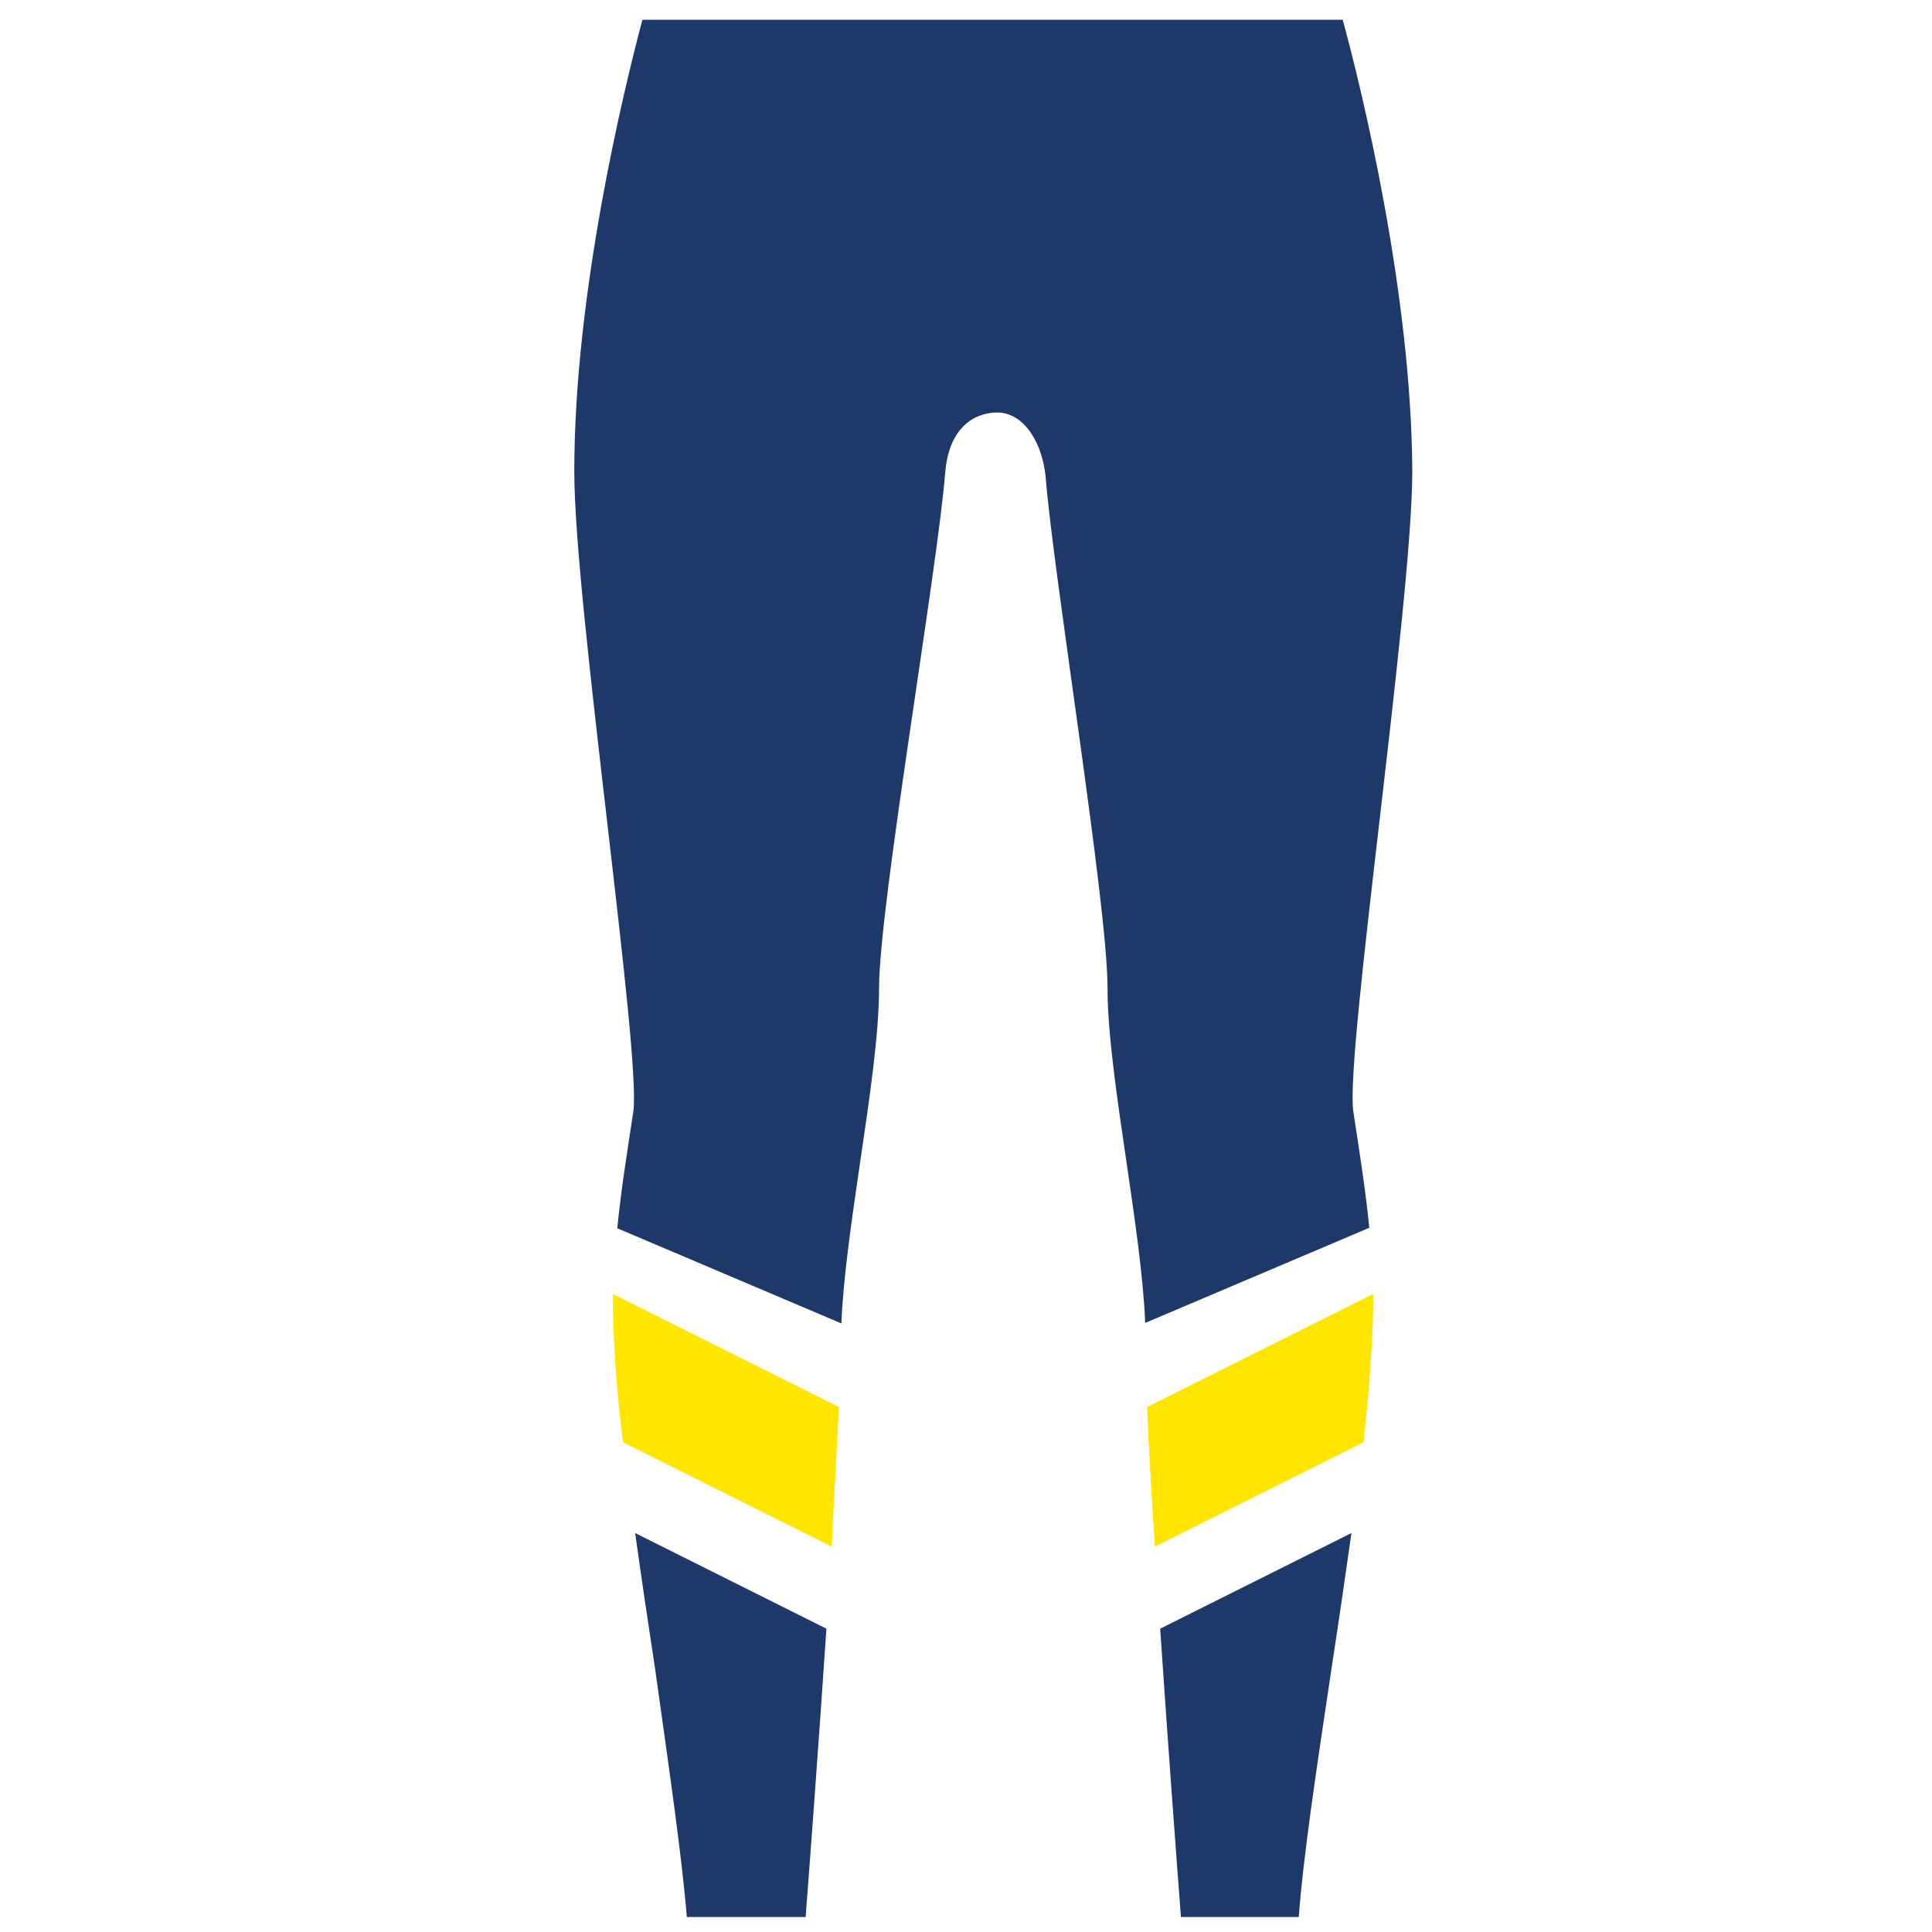
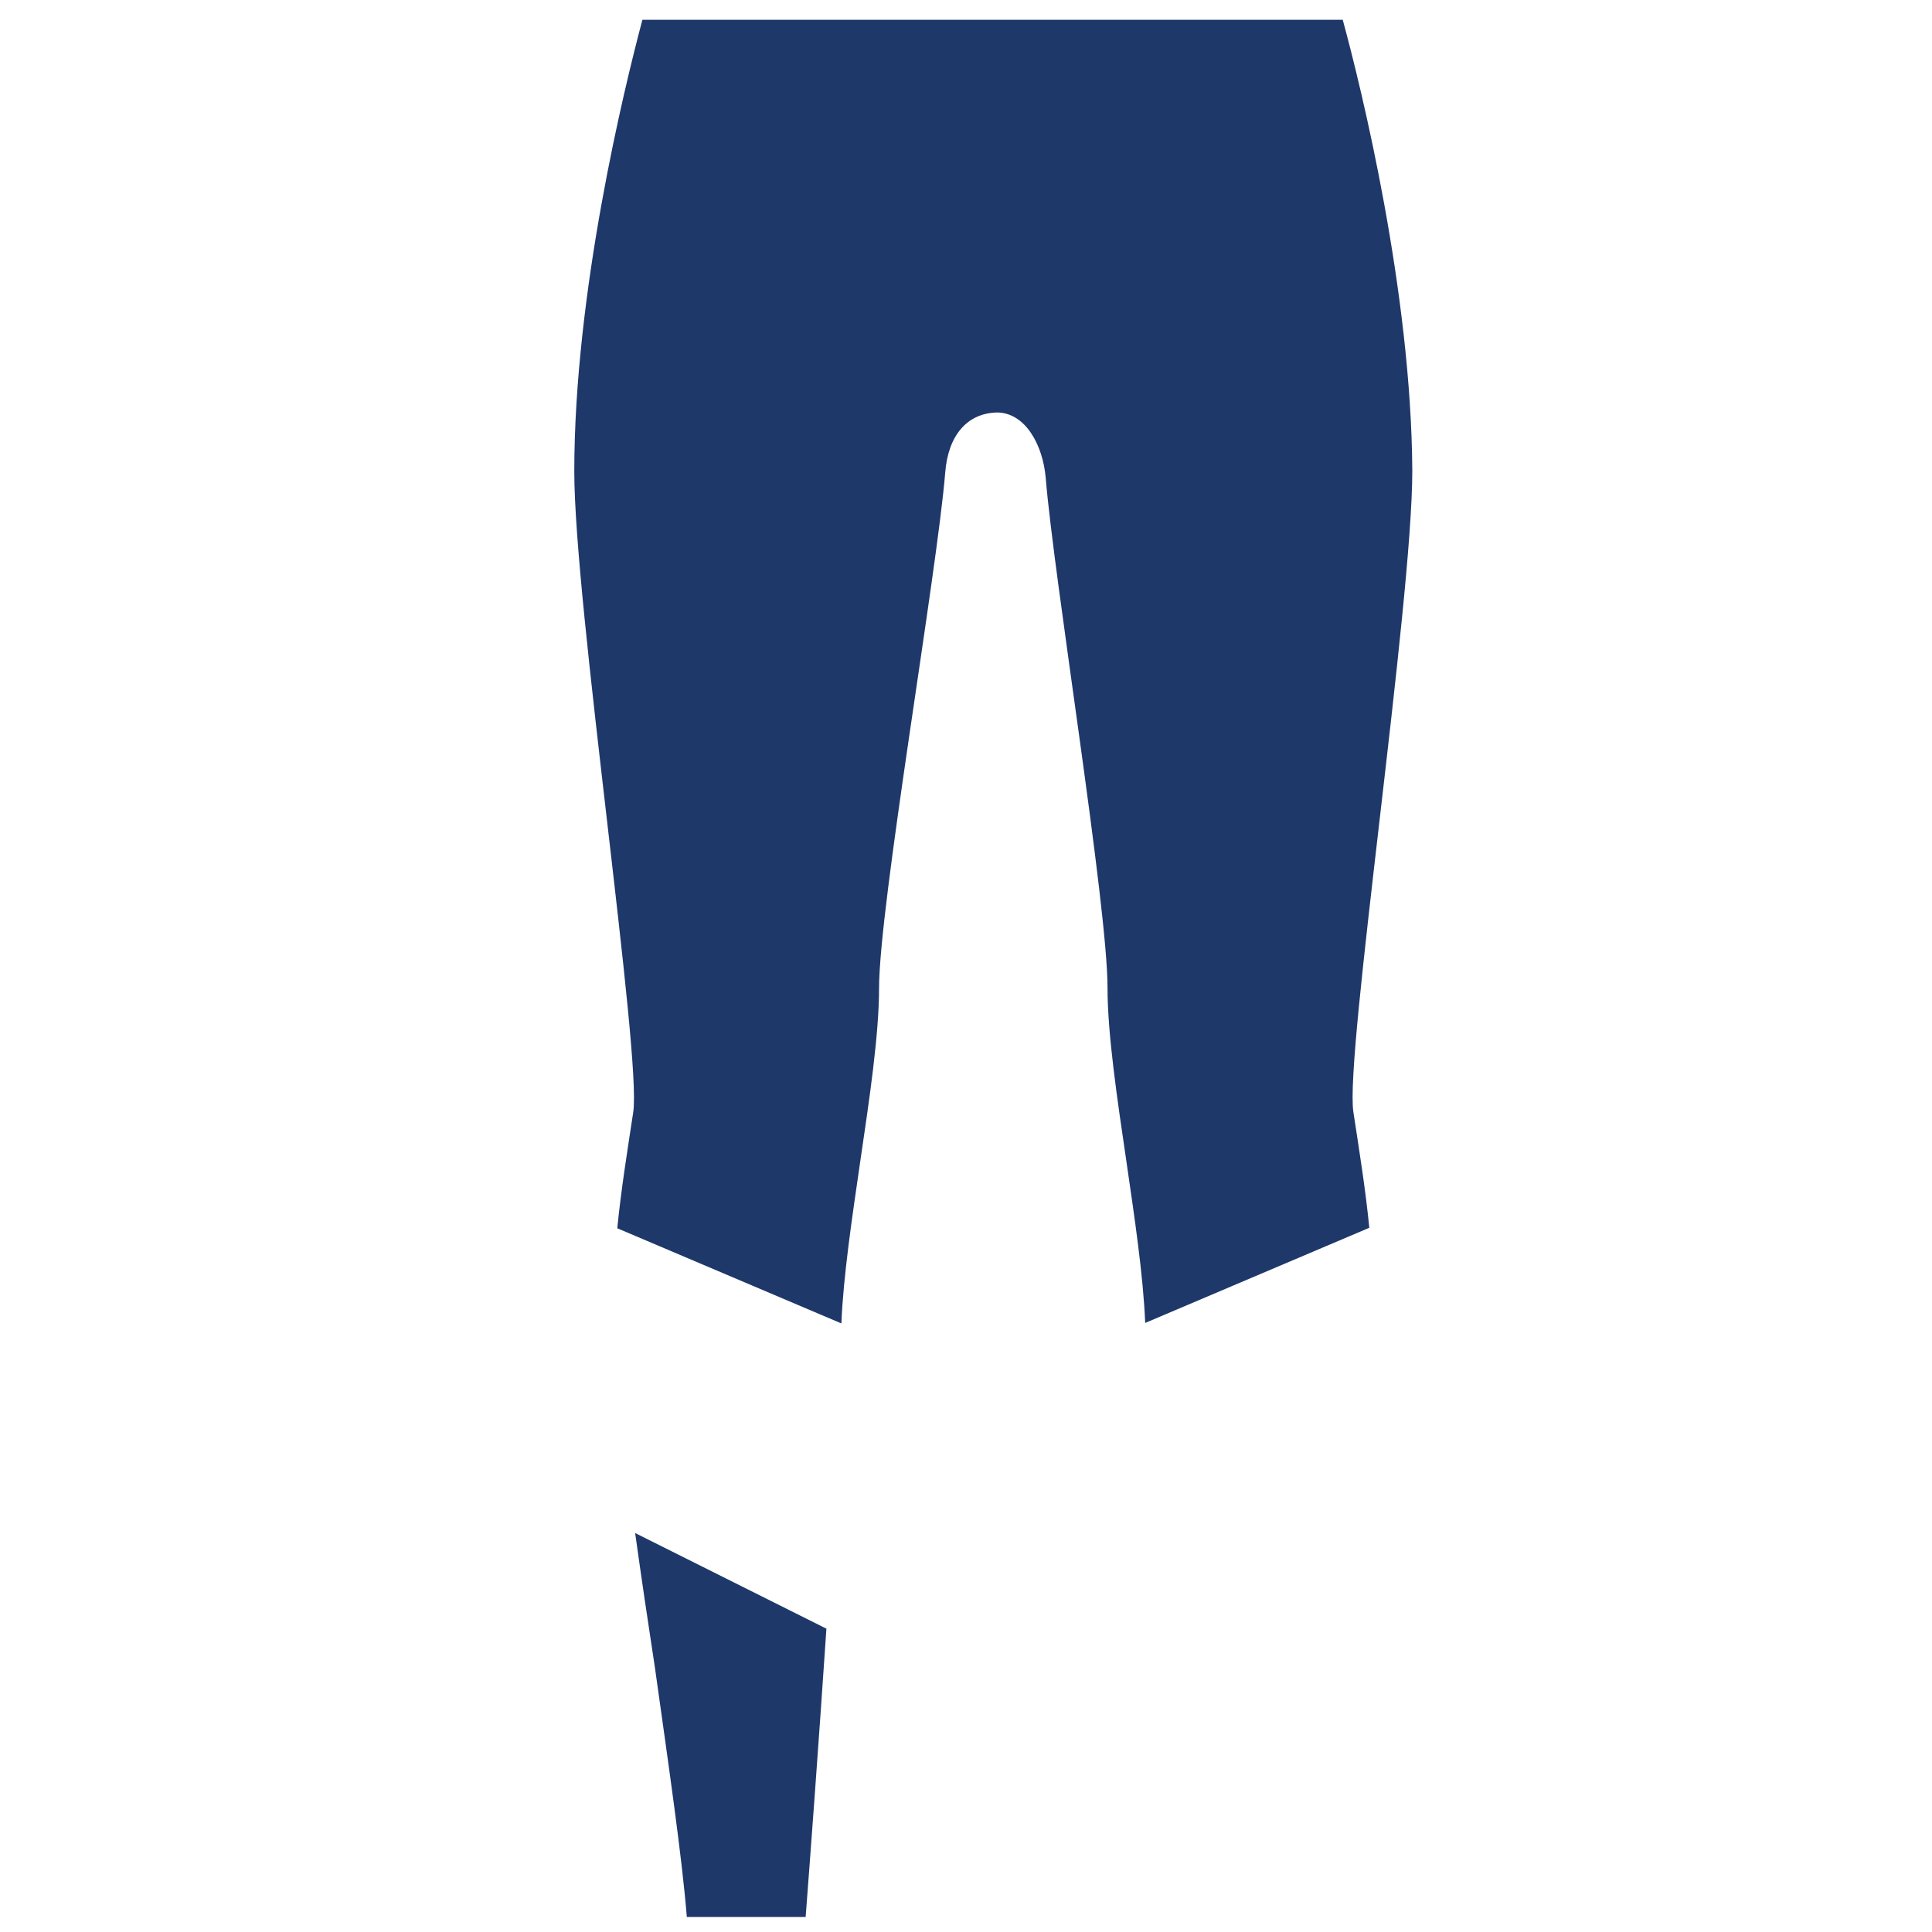
<svg xmlns="http://www.w3.org/2000/svg" viewBox="0 0 400 400">
  <path d="M278 4.1H133c-3.8 14.3-14.1 56.4-14.1 93.5 0 27.6 14 121 12.2 132.7-1.2 7.9-2.5 15.9-3.3 24l46.4 19.7c.4-9.8 2.2-21.8 3.9-33.5 1.9-12.9 3.9-26.3 3.9-35.9 0-17.1 12-85.9 13.7-106.8.6-7.6 4.5-12.3 10.8-12.4 5.8.1 9.4 6.7 10 13.5 1.7 20.9 12.8 88.5 12.8 105.6 0 9.6 2 23 3.9 35.9 1.7 11.7 3.5 23.7 3.9 33.5l46.4-19.7c-.8-8.1-2.1-16.1-3.3-24-1.8-11.7 12.2-105.1 12.2-132.7-.2-37.1-10.5-79.1-14.4-93.4zM142.2 396.9h24.6c.9-11.7 2.7-35.9 4.3-59.7l-39.6-19.8c1.3 9.3 2.7 18.8 4.1 27.9 2.9 20.7 5.6 39.2 6.6 51.6z" fill="#1f386a" />
-   <path d="M173.7 291.3l-46.8-23.4v3c.2 9.3.9 18.5 2.1 27.7l43.2 21.6c.5-10.9 1.1-20.9 1.5-28.9zM284.3 270.9v-3l-46.8 23.4c.3 7.9.9 18 1.6 28.9l43.2-21.6c1-9.2 1.8-18.5 2-27.7z" fill="#ffe500" />
-   <path d="M268.9 396.9c.9-12.4 3.7-30.9 6.8-51.6 1.4-9.1 2.8-18.7 4.1-27.9l-39.6 19.8c1.6 23.8 3.4 47.9 4.3 59.7h24.4z" fill="#1f386a" />
</svg>